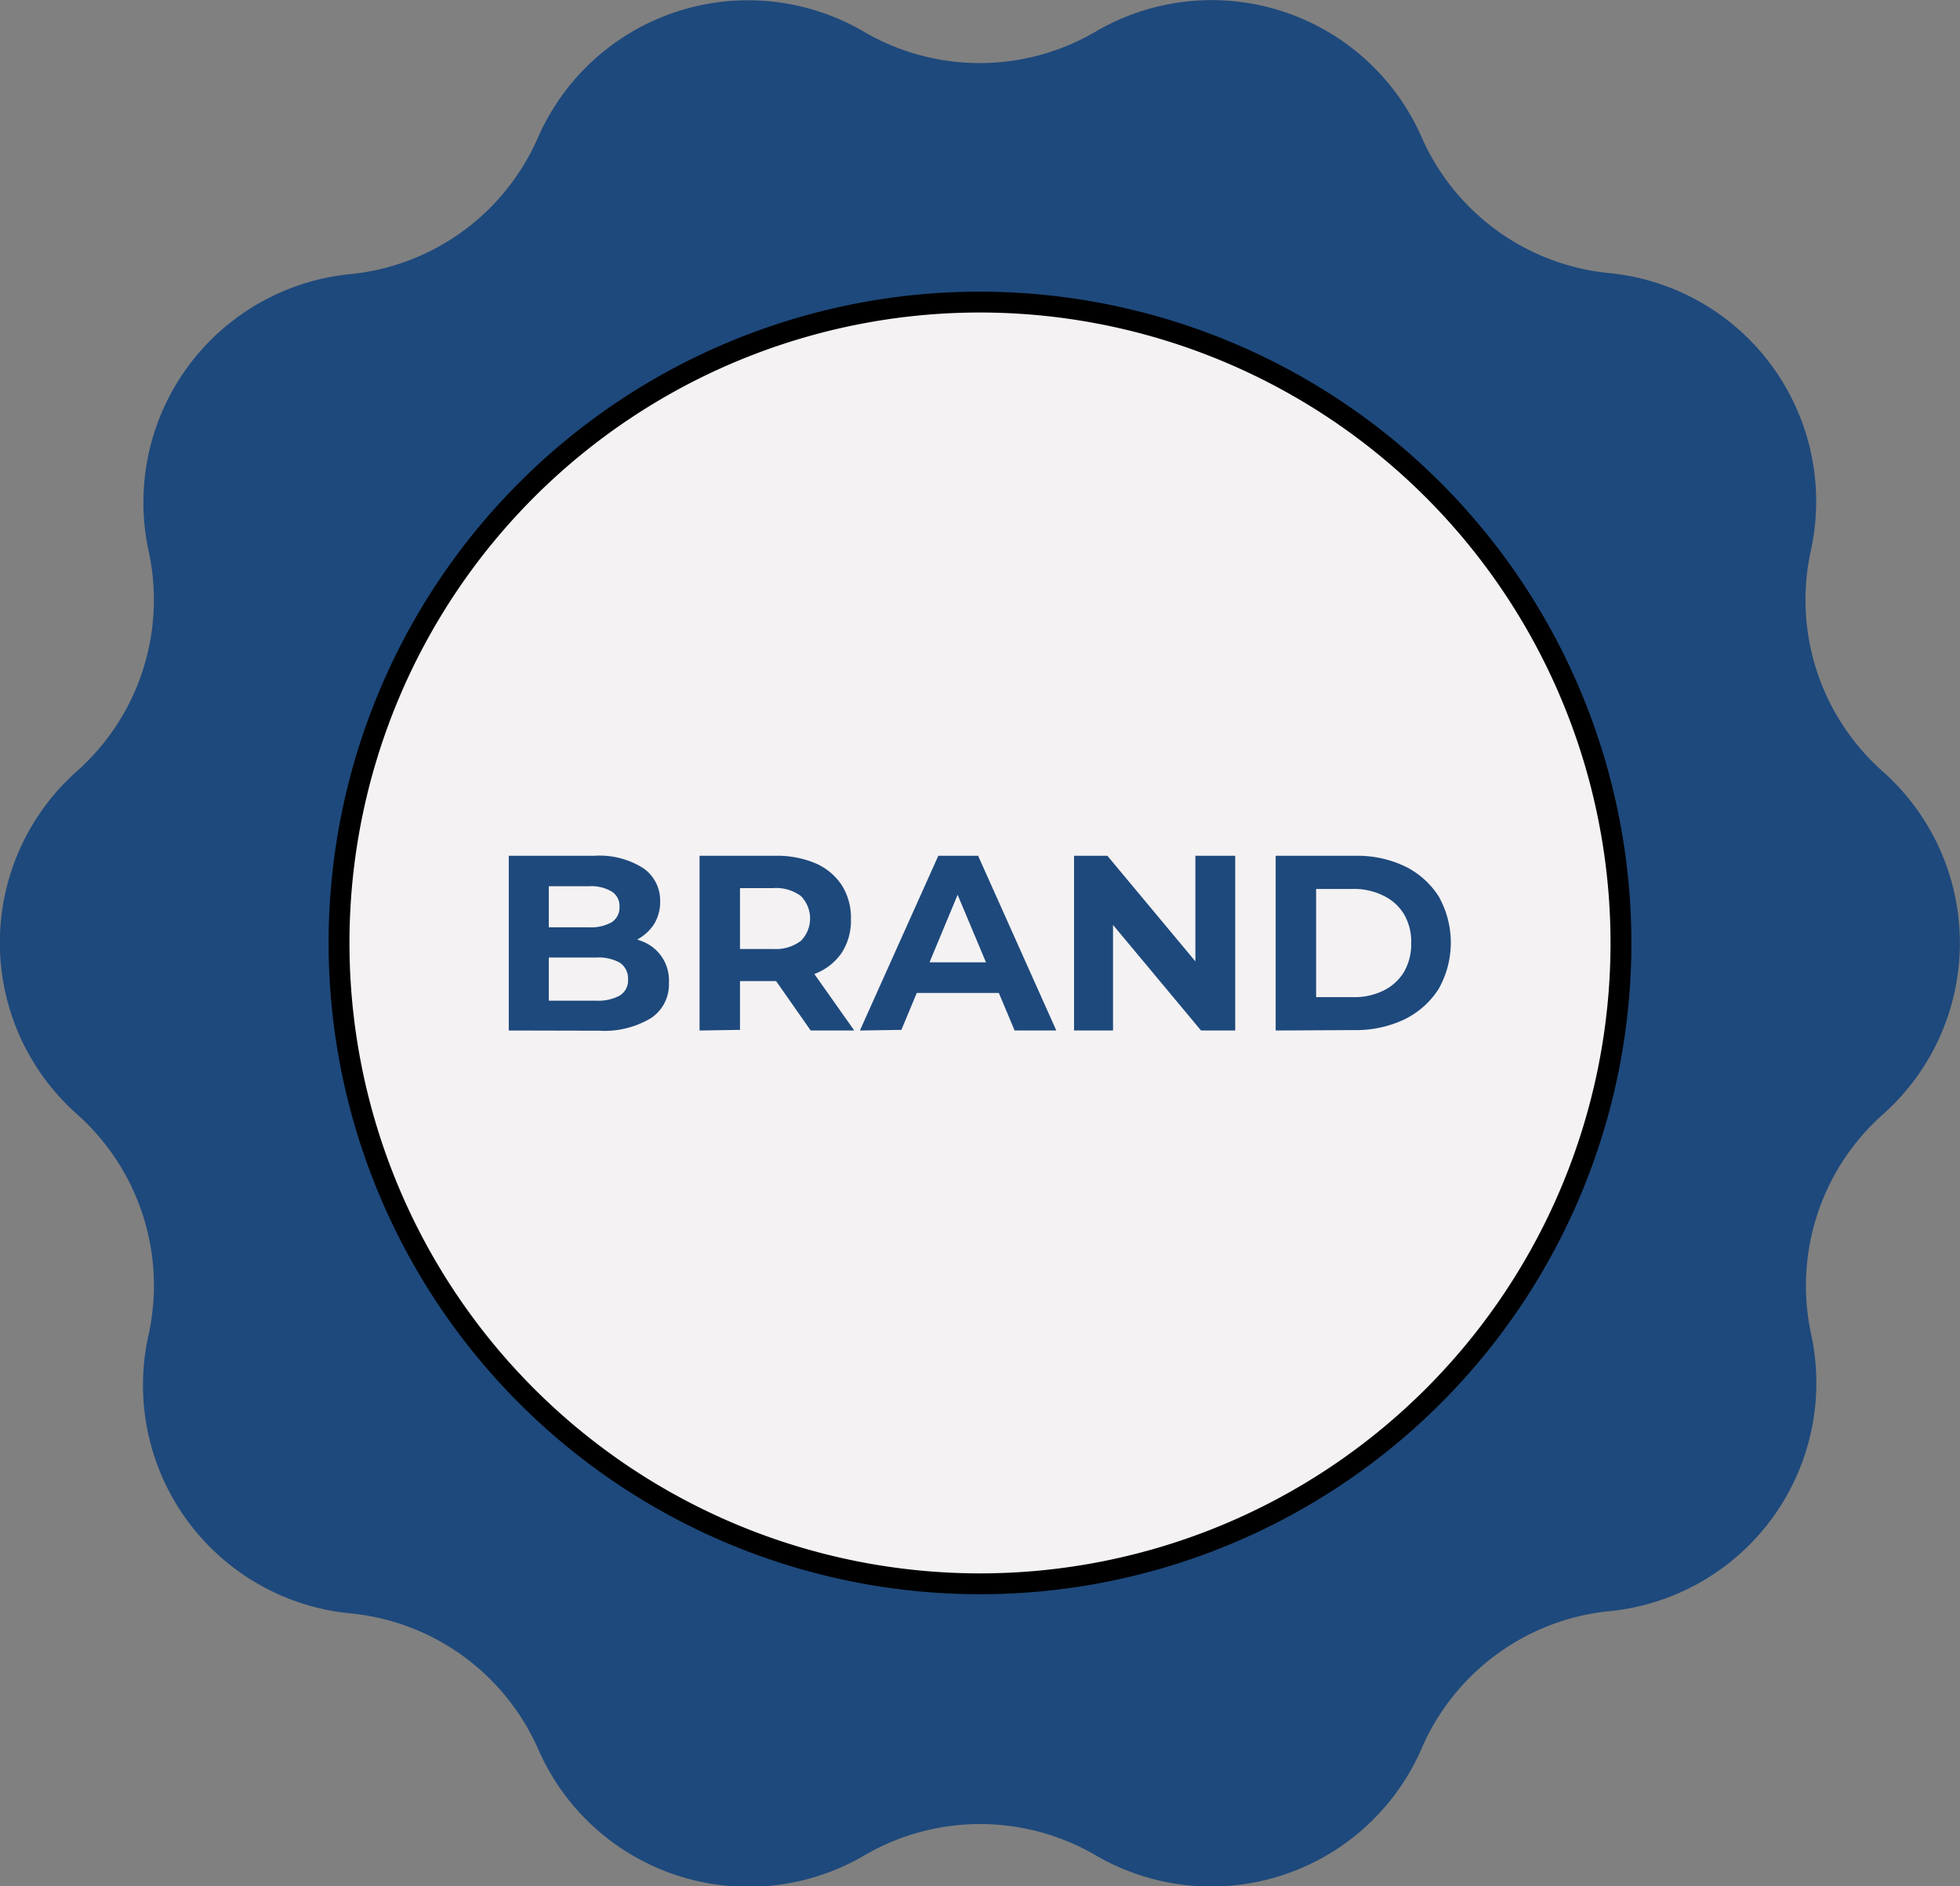
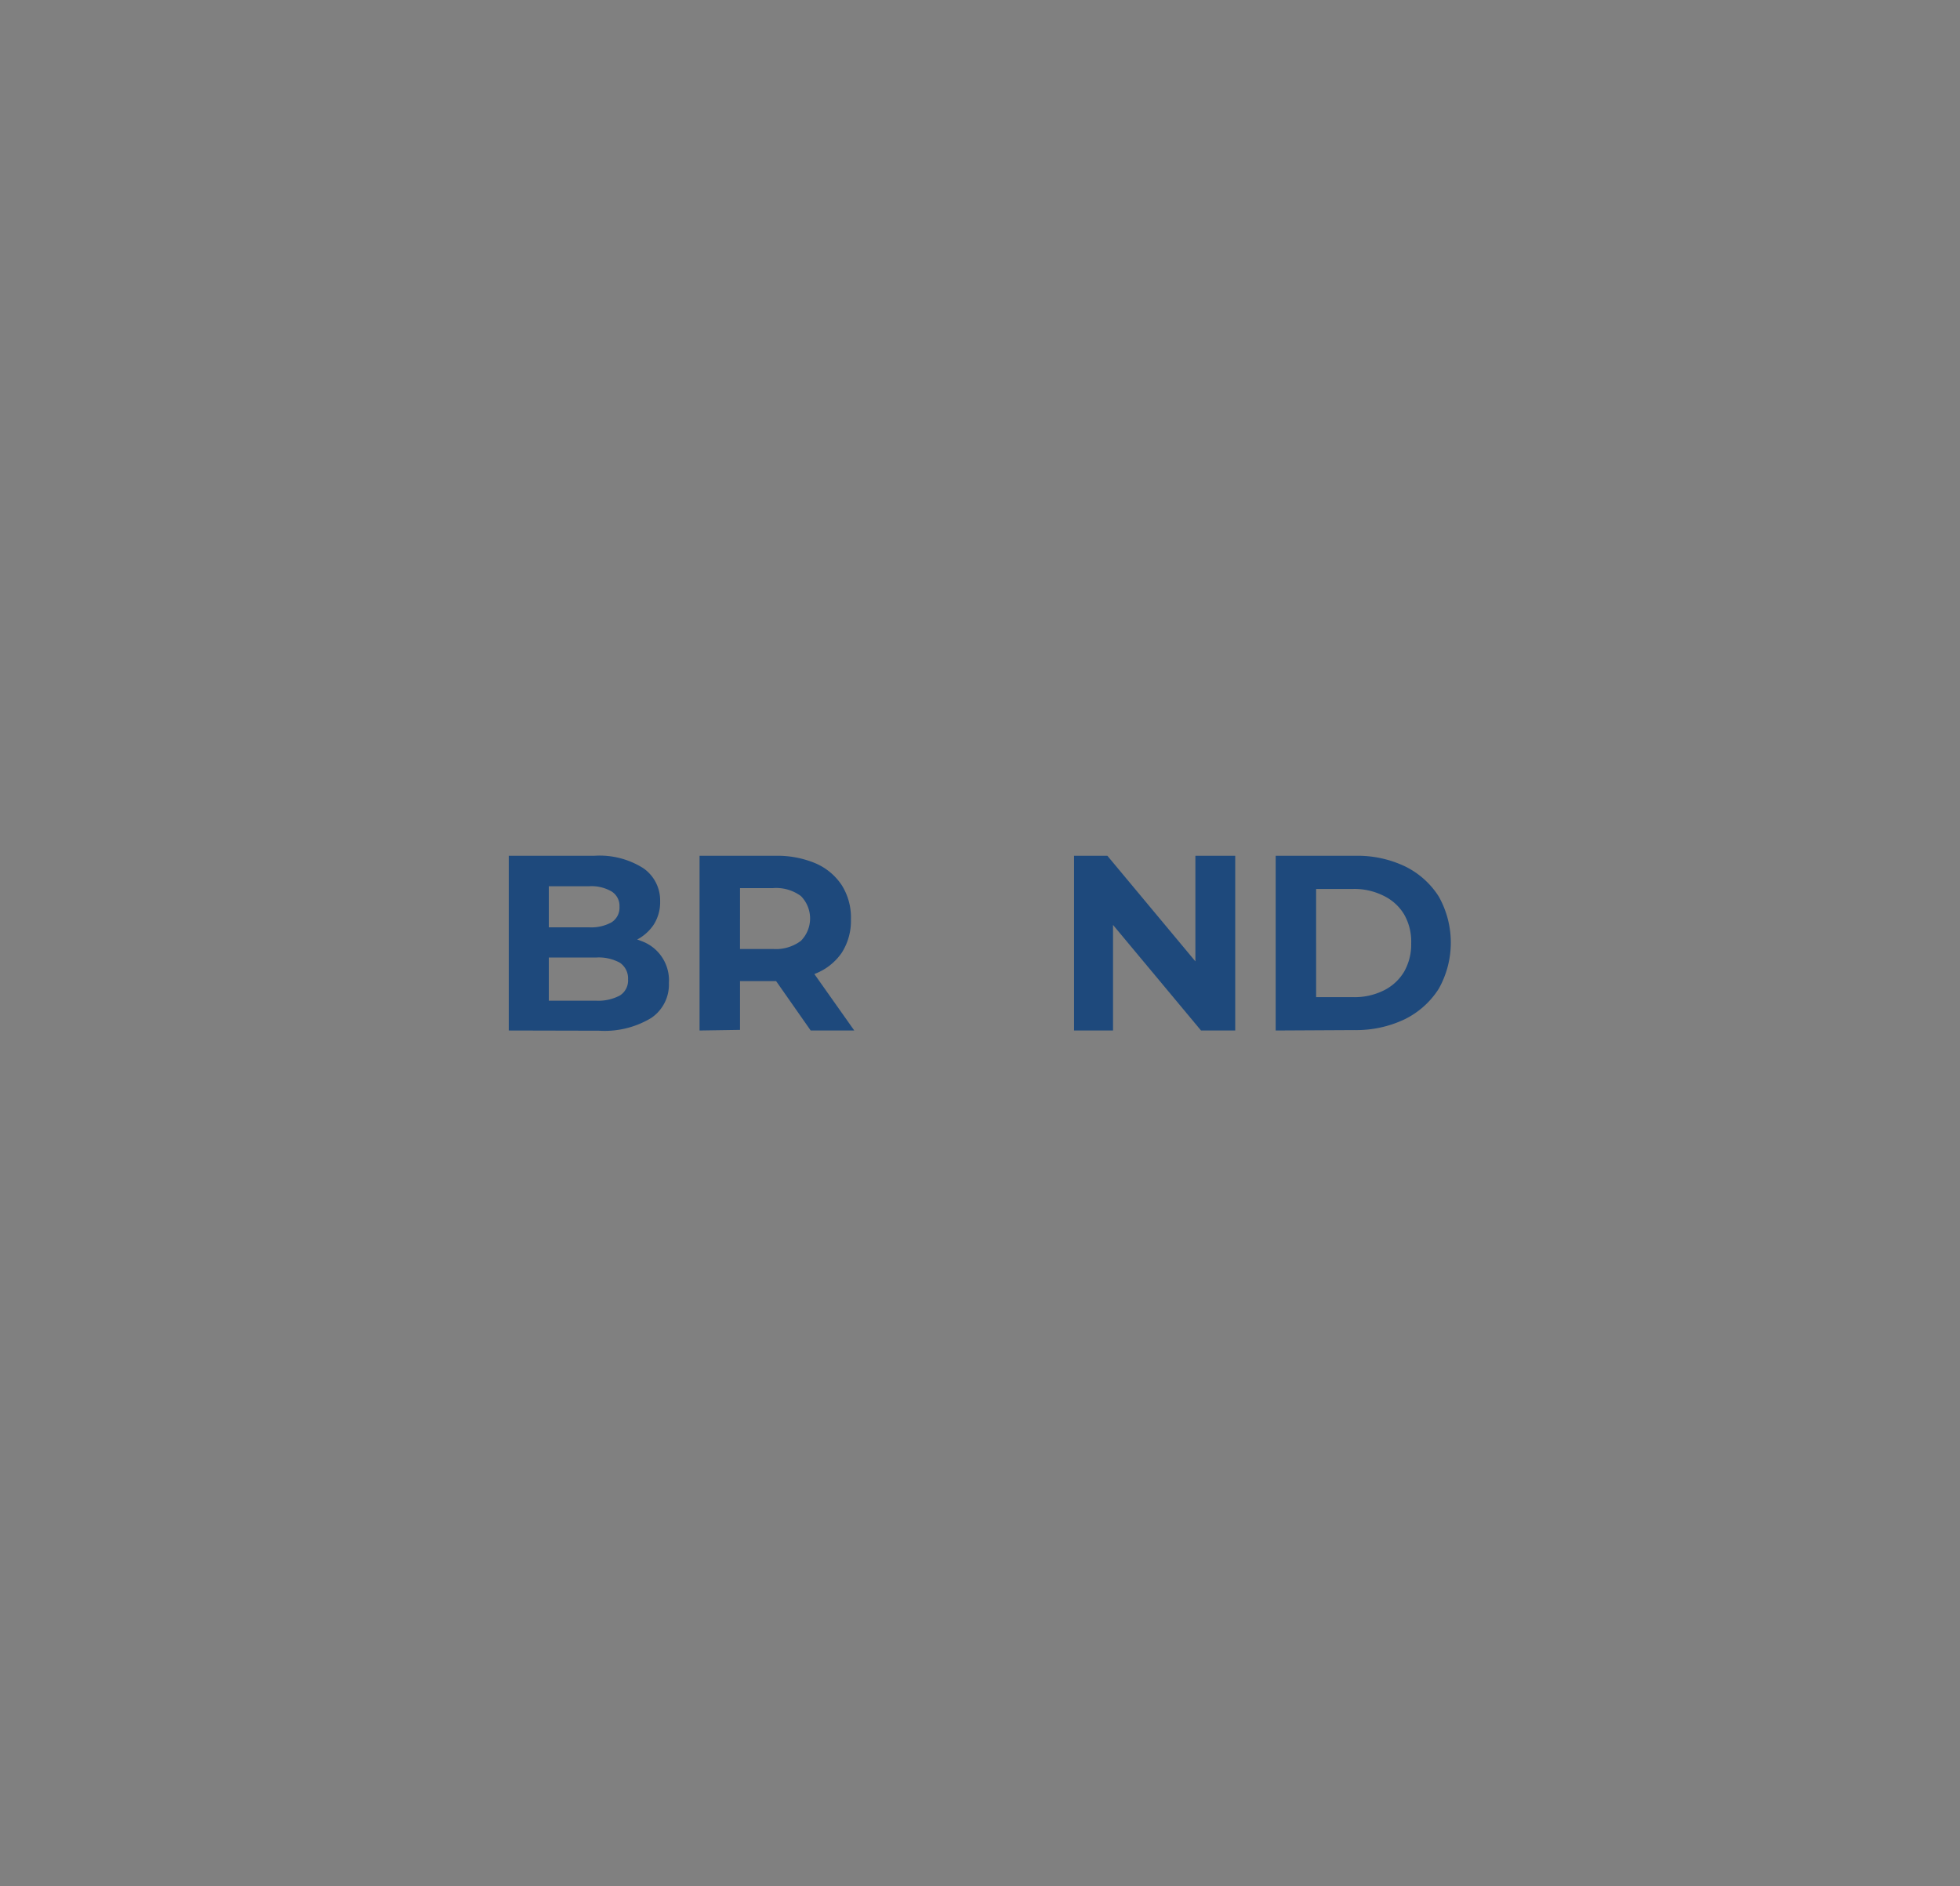
<svg xmlns="http://www.w3.org/2000/svg" viewBox="0 0 94 90.48">
  <rect x="0" y="0" width="94" height="90.48" fill="#808080" stroke="none" />
  <defs>
    <style>.brand-equity-1{fill:#1e497c;}.brand-equity-2{fill:#f4f2f3;stroke:#000;stroke-linecap:round;stroke-linejoin:round;}</style>
  </defs>
  <g id="Layer_2" data-name="Layer 2">
    <g id="Layer_1-2" data-name="Layer 1">
-       <path class="brand-equity-1" d="M90.33,53.43l0,0A11,11,0,0,0,86.86,64v0a11,11,0,0,1-9.65,13.28h0a11,11,0,0,0-9,6.52v0A11,11,0,0,1,52.56,89h0a11,11,0,0,0-11.11,0h0a11,11,0,0,1-15.63-5.08h0a11,11,0,0,0-9-6.53h0A11,11,0,0,1,7.12,64.05v0A11,11,0,0,0,3.71,53.46l0,0A11,11,0,0,1,3.68,37l0,0A11,11,0,0,0,7.13,26.44v0a11,11,0,0,1,9.66-13.29h0a11,11,0,0,0,9-6.53h0A11,11,0,0,1,41.43,1.52h0a11,11,0,0,0,11.11,0h0A11,11,0,0,1,68.18,6.58v0a11,11,0,0,0,9,6.52h0a11,11,0,0,1,9.67,13.29v0A11,11,0,0,0,90.29,37l0,0A11,11,0,0,1,90.33,53.43Z" />
-       <path class="brand-equity-2" d="M77.74,45.26A30.74,30.74,0,1,1,47,14.49,30.76,30.76,0,0,1,77.74,45.26Z" />
      <path class="brand-equity-1" d="M24.4,49.43V41.05h4.09a3.91,3.91,0,0,1,2.37.6,1.88,1.88,0,0,1,.8,1.58,2,2,0,0,1-.32,1.14,2.19,2.19,0,0,1-.89.75,3.06,3.06,0,0,1-1.29.26l.23-.49a3.64,3.64,0,0,1,1.4.26,2,2,0,0,1,1.29,2,1.93,1.93,0,0,1-.85,1.68,4.33,4.33,0,0,1-2.5.61ZM26.32,48h2.27a2.19,2.19,0,0,0,1.14-.25.85.85,0,0,0,.39-.78.9.9,0,0,0-.39-.79,2.1,2.1,0,0,0-1.14-.25H26.18V44.48h2.07a2,2,0,0,0,1.08-.24.83.83,0,0,0,.38-.75.81.81,0,0,0-.38-.73,1.92,1.92,0,0,0-1.08-.25H26.32Z" />
      <path class="brand-equity-1" d="M33.55,49.43V41.05h3.63a4.72,4.72,0,0,1,1.93.36,2.86,2.86,0,0,1,1.26,1.05,2.9,2.9,0,0,1,.44,1.63,2.84,2.84,0,0,1-.44,1.61,2.76,2.76,0,0,1-1.26,1,4.72,4.72,0,0,1-1.93.36H34.63l.86-.85v3.19Zm1.94-3-.86-.91h2.44a2,2,0,0,0,1.34-.39,1.53,1.53,0,0,0,0-2.15,2,2,0,0,0-1.34-.38H34.63l.86-.92Zm3.39,3-2.1-3h2.07l2.12,3Z" />
-       <path class="brand-equity-1" d="M41.24,49.43,45,41.05h1.91l3.75,8.38h-2L45.54,42h.77l-3.08,7.4Zm1.87-1.8.52-1.47h4.3l.53,1.47Z" />
      <path class="brand-equity-1" d="M51.51,49.43V41.05h1.6l5,6h-.78v-6h1.91v8.38H57.6l-5-6h.78v6Z" />
      <path class="brand-equity-1" d="M61.18,49.43V41.05H65a5.28,5.28,0,0,1,2.41.52A4,4,0,0,1,69,43a4.52,4.52,0,0,1,0,4.43,4.05,4.05,0,0,1-1.63,1.46,5.41,5.41,0,0,1-2.41.52Zm1.94-1.6h1.77a3.13,3.13,0,0,0,1.45-.31,2.34,2.34,0,0,0,1-.91,2.65,2.65,0,0,0,.34-1.37,2.62,2.62,0,0,0-.34-1.38,2.32,2.32,0,0,0-1-.9,3.13,3.13,0,0,0-1.45-.32H63.12Z" />
    </g>
  </g>
</svg>